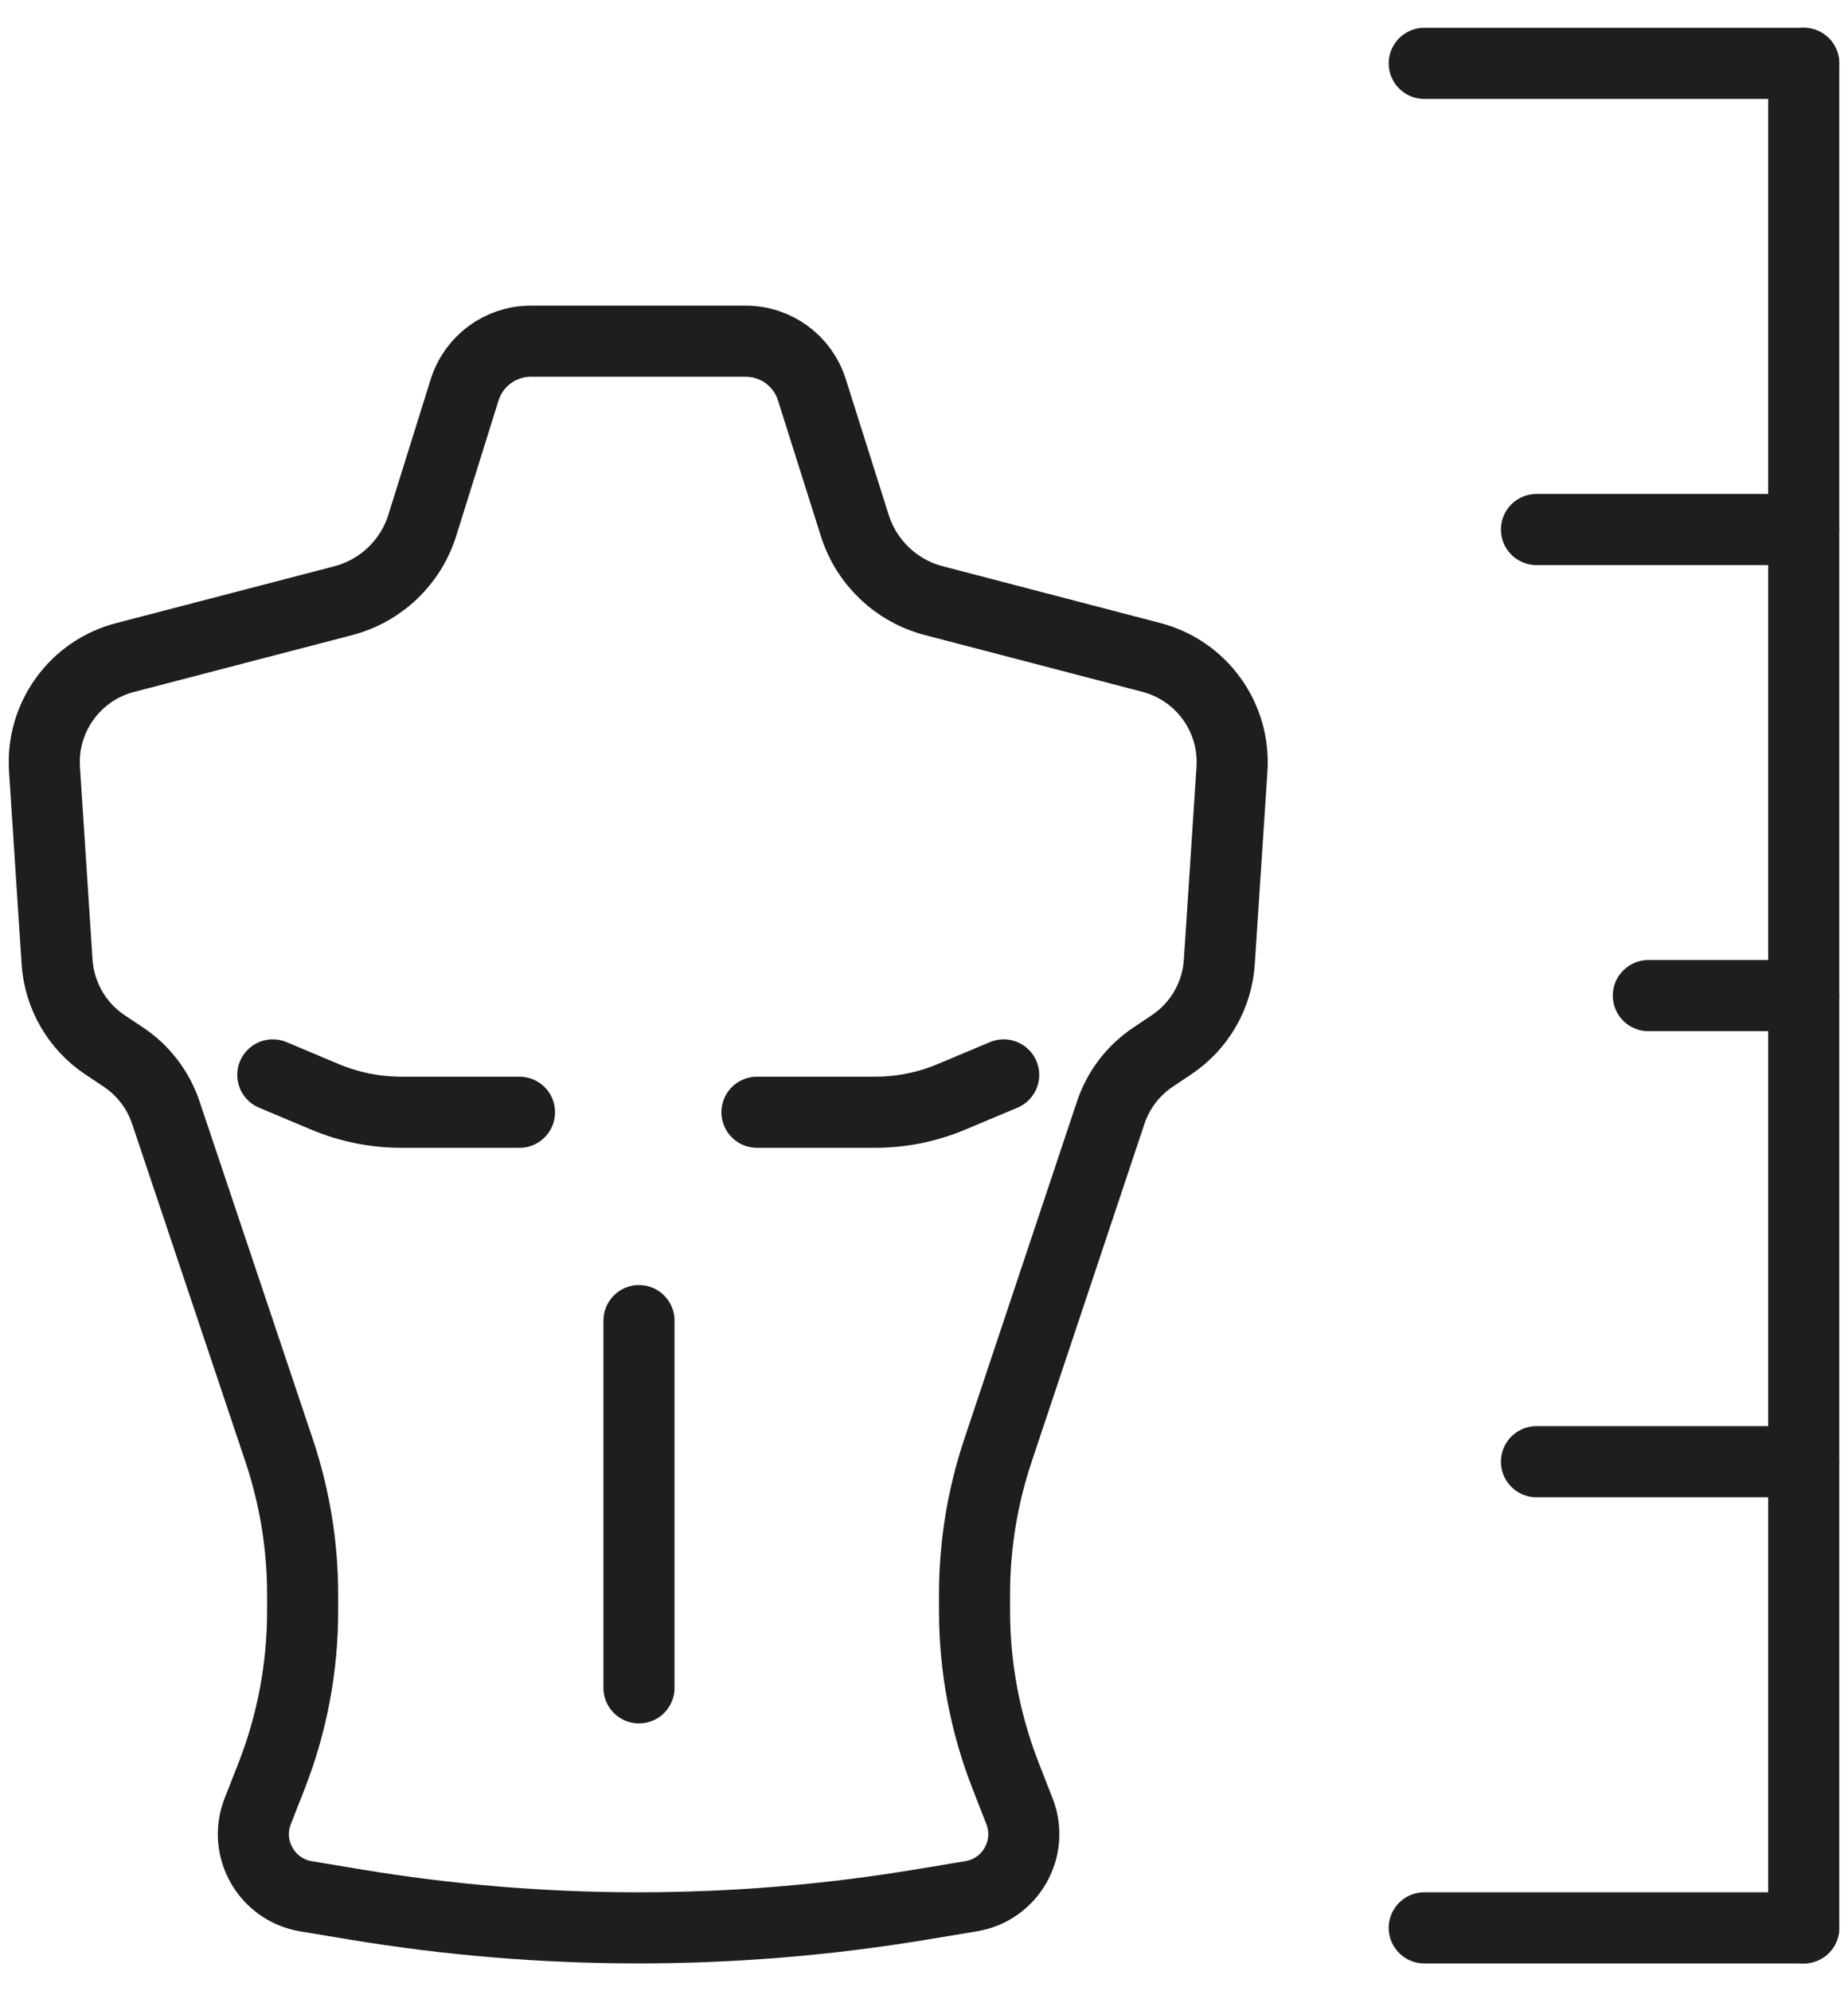
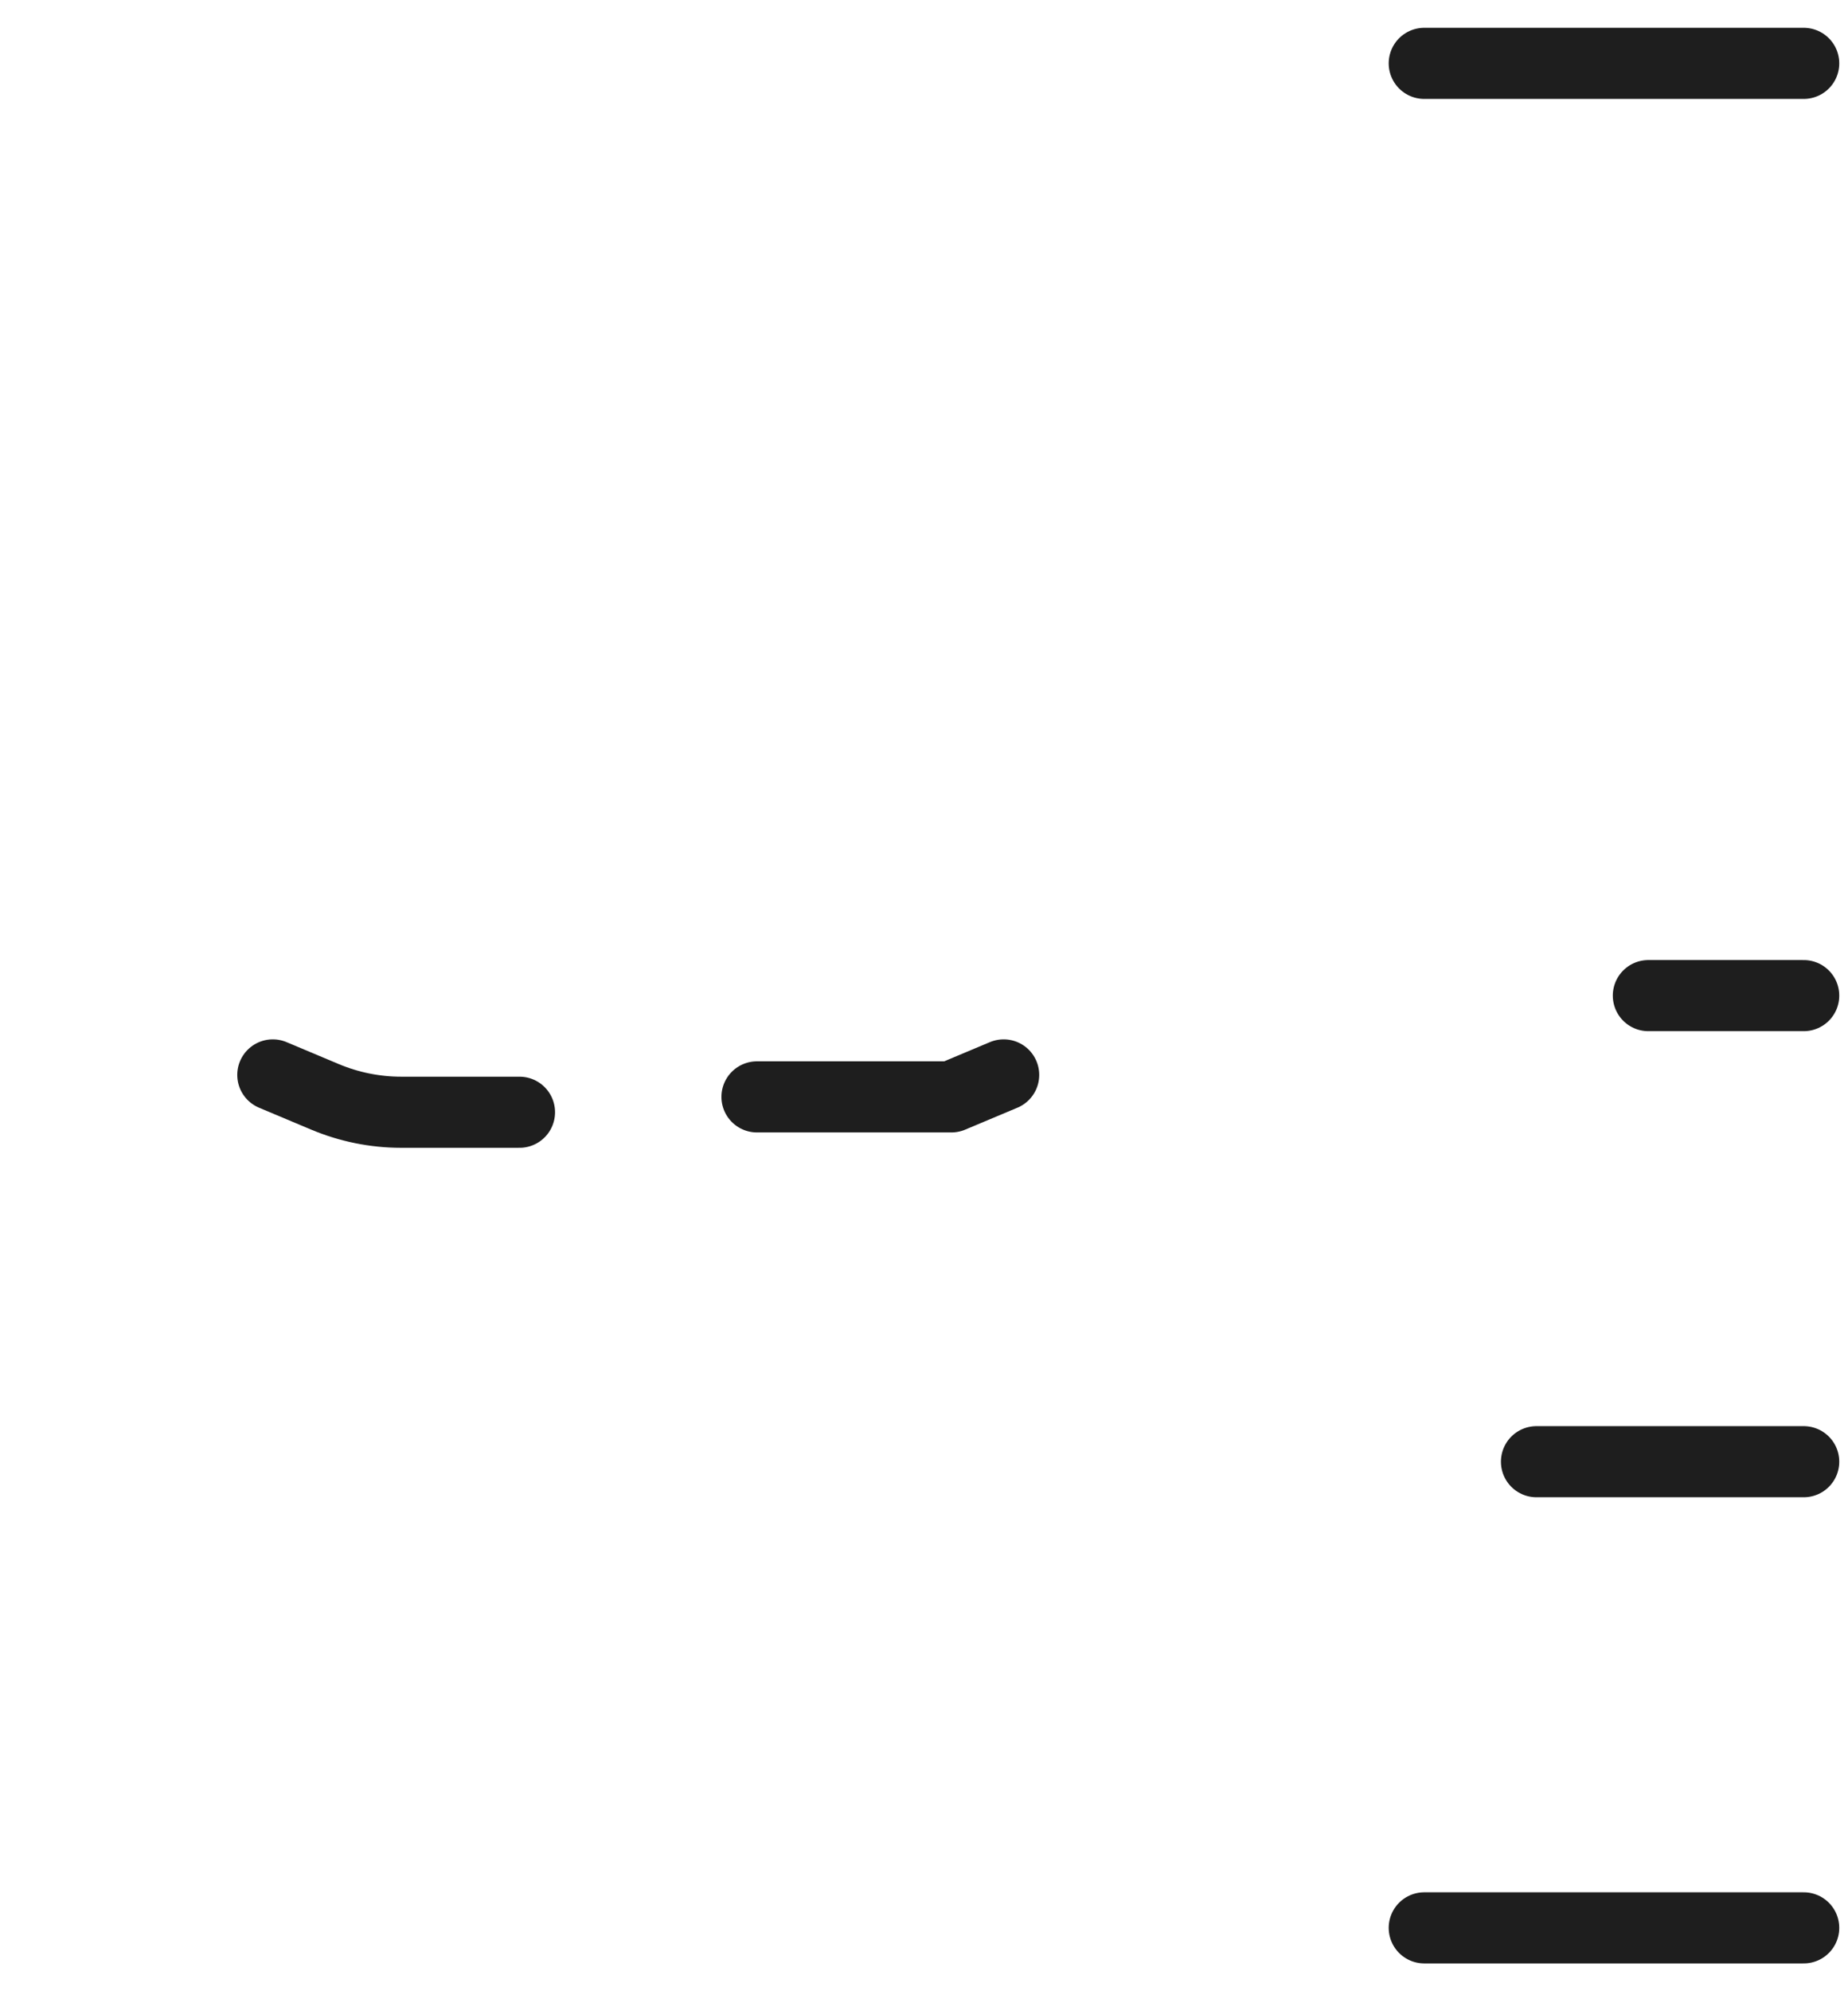
<svg xmlns="http://www.w3.org/2000/svg" fill="none" viewBox="0 0 26 28" height="28" width="26">
  <path stroke-linejoin="round" stroke-linecap="round" stroke="#1E1E1E" d="M25.377 0.891H20.038" />
-   <path stroke-linejoin="round" stroke-linecap="round" stroke="#1E1E1E" d="M25.377 27.109V0.891" />
  <path stroke-linejoin="round" stroke-linecap="round" stroke="#1E1E1E" d="M20.038 27.109H25.377" />
  <path stroke-linejoin="round" stroke-linecap="round" stroke="#1E1E1E" d="M23.191 14H25.377" />
  <path stroke-linejoin="round" stroke-linecap="round" stroke="#1E1E1E" d="M21.617 20.554H25.377" />
-   <path stroke-linejoin="round" stroke-linecap="round" stroke="#1E1E1E" d="M21.617 7.446H25.377" />
-   <path stroke-linejoin="round" stroke-linecap="round" stroke="#1E1E1E" d="M17.333 10.815L17.155 13.525C17.125 13.997 16.877 14.427 16.484 14.69L16.223 14.865C15.943 15.052 15.733 15.327 15.627 15.646L14.039 20.4C13.822 21.05 13.711 21.731 13.711 22.416V22.653C13.711 23.447 13.86 24.233 14.149 24.972L14.343 25.468C14.548 25.992 14.219 26.572 13.664 26.664L12.973 26.779C10.329 27.219 7.63 27.219 4.985 26.778L4.305 26.665C3.75 26.572 3.421 25.992 3.626 25.469L3.821 24.972C4.11 24.233 4.258 23.447 4.258 22.653V22.421C4.258 21.733 4.146 21.049 3.927 20.396L2.333 15.645C2.226 15.326 2.016 15.052 1.737 14.865L1.474 14.69C1.082 14.427 0.834 13.997 0.803 13.525L0.626 10.815C0.579 10.088 1.054 9.429 1.76 9.246L4.828 8.447C5.358 8.309 5.779 7.908 5.942 7.385L6.537 5.482C6.665 5.075 7.041 4.798 7.467 4.798H10.493C10.918 4.798 11.294 5.074 11.422 5.479L12.026 7.389C12.19 7.909 12.61 8.309 13.138 8.446L16.2 9.245C16.905 9.429 17.38 10.088 17.333 10.815Z" />
  <path stroke-linejoin="round" stroke-linecap="round" stroke="#1E1E1E" d="M3.838 15.115L4.573 15.424C4.912 15.566 5.276 15.64 5.643 15.64H7.309" />
-   <path stroke-linejoin="round" stroke-linecap="round" stroke="#1E1E1E" d="M14.121 15.115L13.385 15.424C13.047 15.566 12.683 15.64 12.316 15.64H10.65" />
-   <path stroke-linejoin="round" stroke-linecap="round" stroke="#1E1E1E" d="M8.99 18.57V23.734" />
+   <path stroke-linejoin="round" stroke-linecap="round" stroke="#1E1E1E" d="M14.121 15.115L13.385 15.424H10.65" />
</svg>